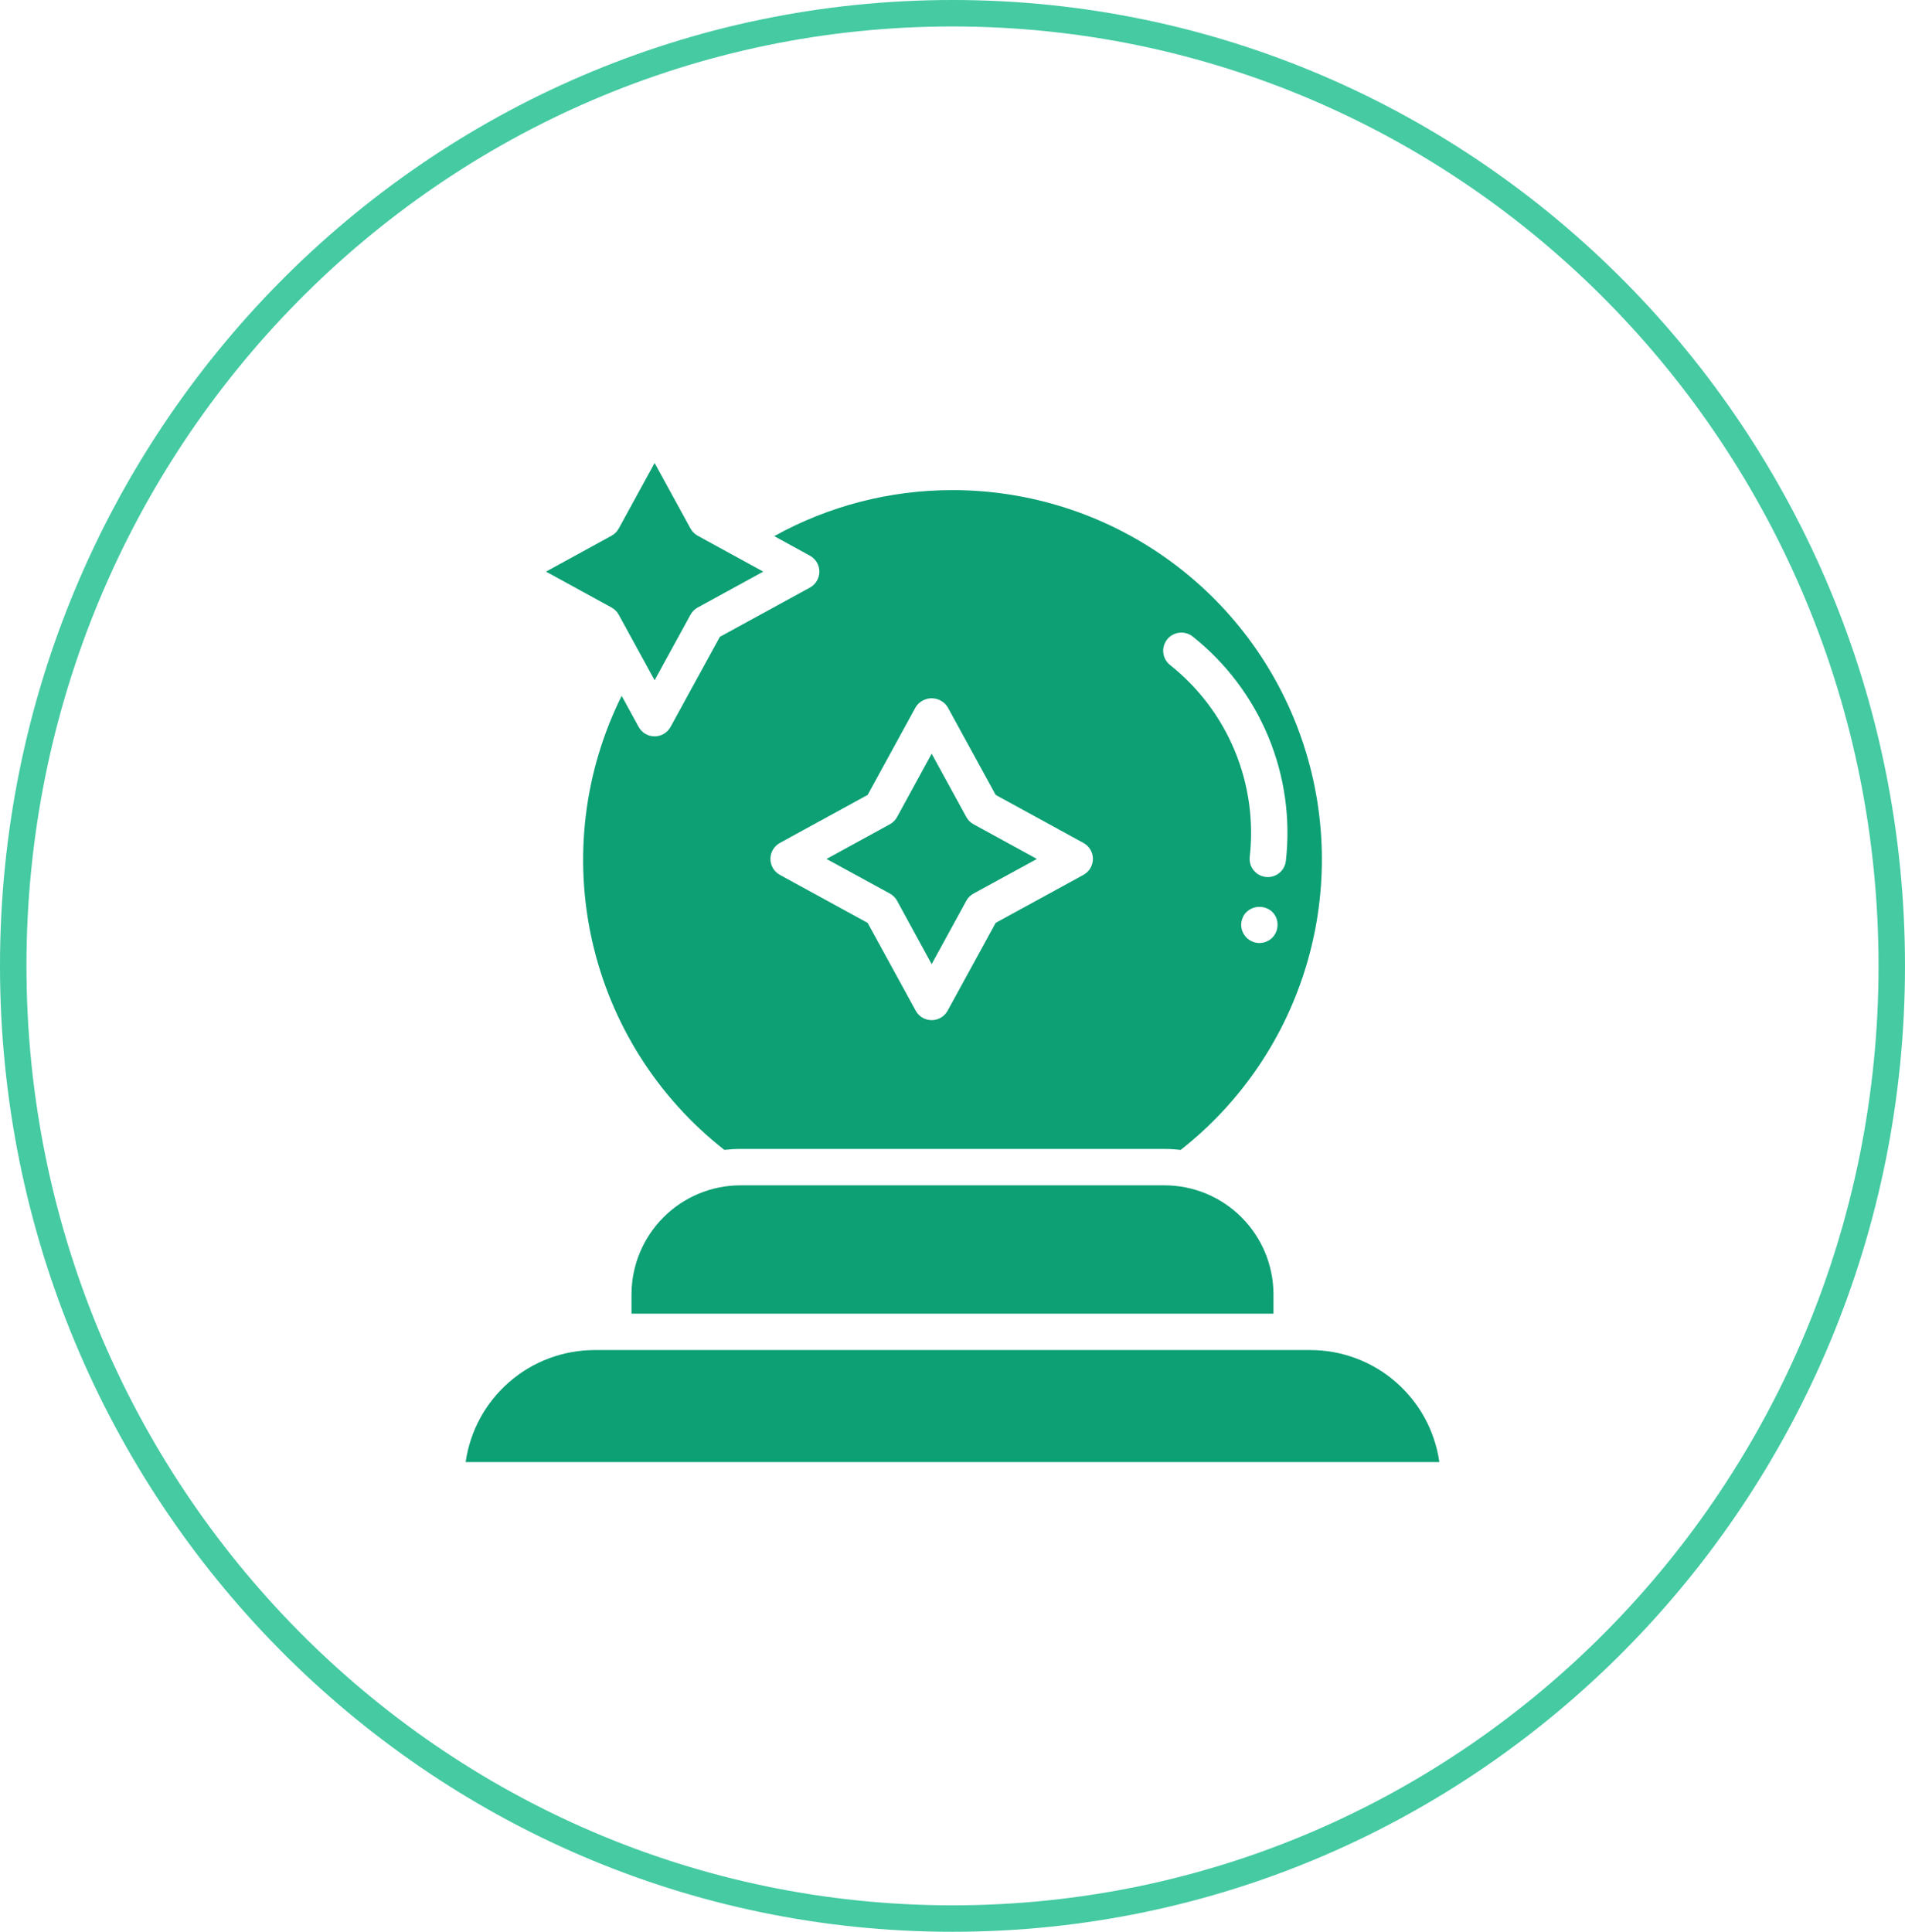
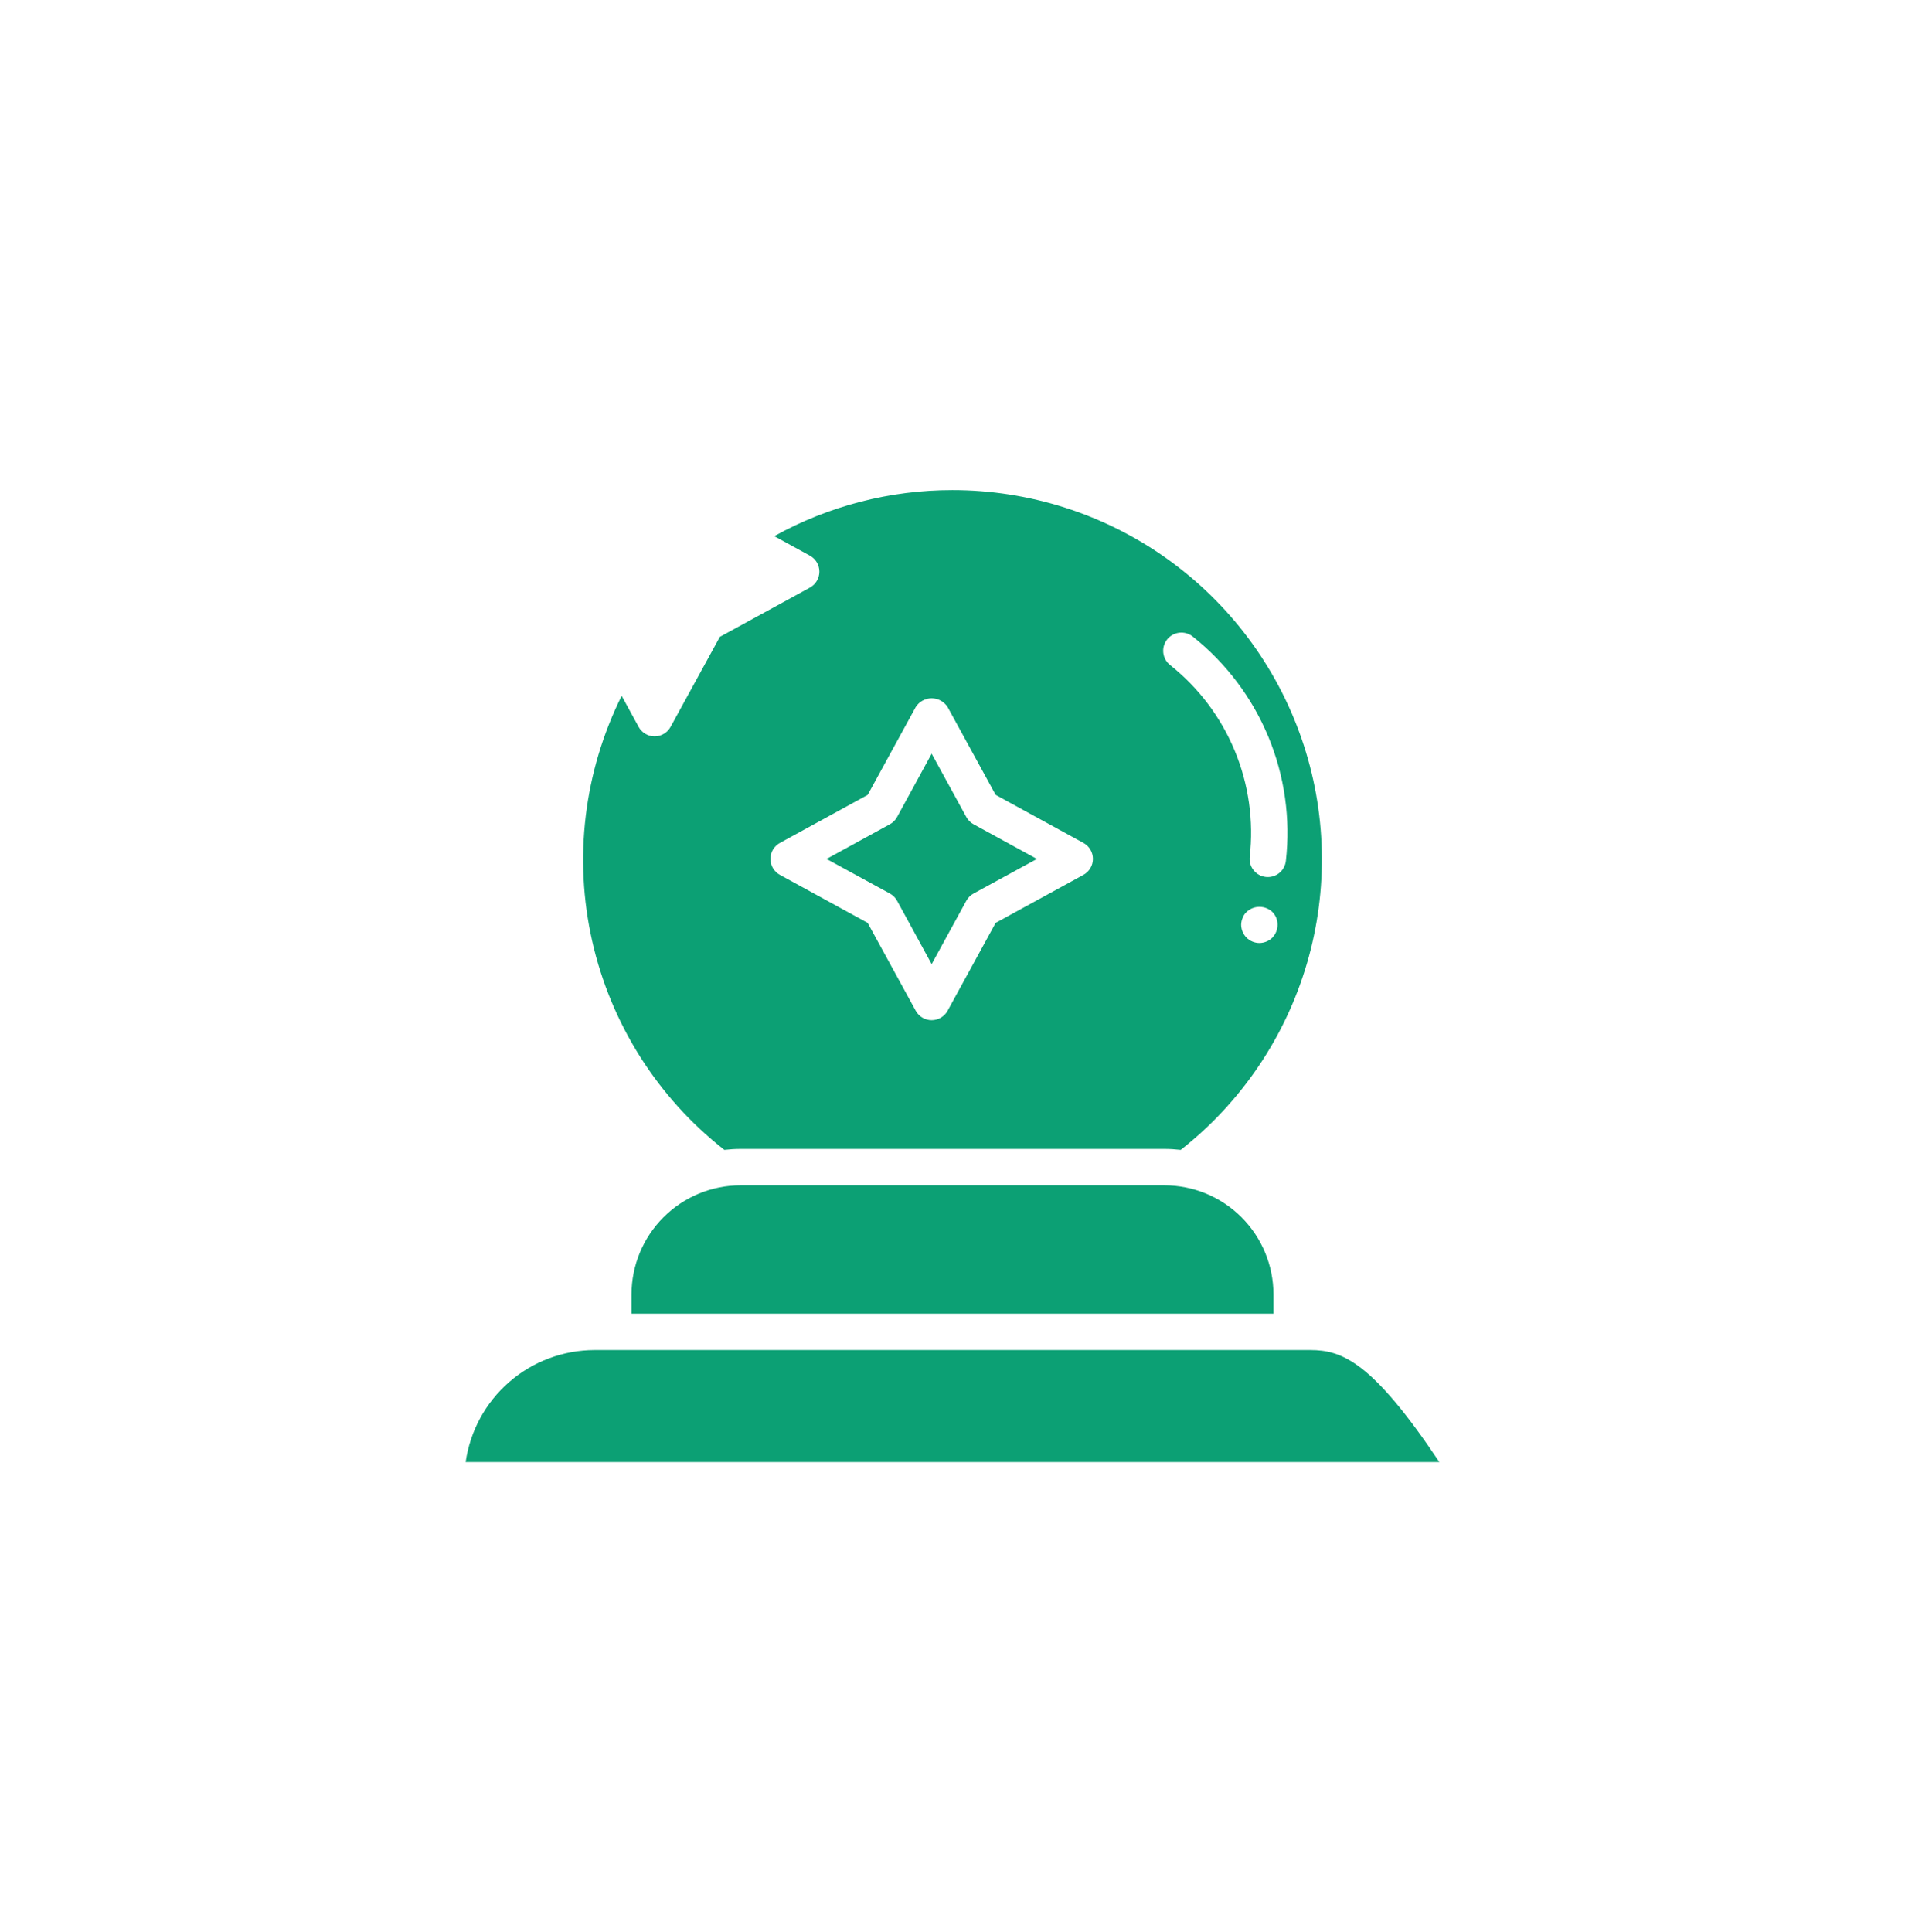
<svg xmlns="http://www.w3.org/2000/svg" width="72" height="73" viewBox="0 0 72 73" fill="none">
-   <path d="M71.5 36.5C71.5 56.389 55.6 72.5 36 72.5C16.4 72.5 0.5 56.389 0.5 36.5C0.5 16.611 16.4 0.5 36 0.5C55.6 0.5 71.5 16.611 71.5 36.5Z" stroke="#45CAA2" />
  <path d="M27.988 44.792C26.896 44.793 25.849 45.227 25.077 46C24.304 46.772 23.87 47.819 23.868 48.911V49.642H48.131V48.911C48.13 47.819 47.695 46.772 46.923 46C46.151 45.227 45.103 44.793 44.011 44.792H27.988Z" fill="#0CA074" />
  <path d="M35.993 18.521C33.638 18.52 31.322 19.118 29.262 20.26L30.611 20.998C30.719 21.057 30.809 21.145 30.872 21.251C30.935 21.357 30.968 21.478 30.968 21.601C30.968 21.724 30.935 21.845 30.872 21.951C30.809 22.058 30.719 22.145 30.611 22.204L27.207 24.066L25.344 27.469C25.284 27.577 25.197 27.667 25.091 27.73C24.985 27.793 24.864 27.826 24.741 27.826C24.617 27.826 24.496 27.793 24.39 27.73C24.284 27.667 24.197 27.577 24.138 27.469L23.496 26.295C22.069 29.165 21.675 32.439 22.383 35.565C23.09 38.691 24.854 41.477 27.377 43.453C27.58 43.43 27.785 43.417 27.99 43.417H44.011C44.216 43.417 44.421 43.43 44.625 43.453C46.908 41.66 48.575 39.199 49.394 36.413C50.213 33.627 50.143 30.655 49.193 27.911C48.243 25.168 46.461 22.788 44.095 21.105C41.729 19.422 38.897 18.519 35.993 18.521ZM40.95 33.06L37.631 34.875L35.815 38.194C35.756 38.303 35.668 38.392 35.562 38.455C35.456 38.518 35.336 38.551 35.212 38.551C35.089 38.551 34.968 38.518 34.862 38.455C34.756 38.392 34.669 38.303 34.61 38.194L32.793 34.875L29.475 33.06C29.367 33 29.276 32.913 29.214 32.807C29.151 32.701 29.118 32.58 29.118 32.457C29.118 32.333 29.151 32.212 29.214 32.106C29.276 32 29.367 31.913 29.475 31.854L32.794 30.038L34.61 26.719C34.674 26.617 34.763 26.534 34.868 26.476C34.974 26.418 35.092 26.387 35.212 26.387C35.333 26.387 35.451 26.418 35.556 26.476C35.661 26.534 35.751 26.617 35.815 26.719L37.631 30.038L40.95 31.854C41.058 31.913 41.148 32 41.211 32.106C41.274 32.212 41.307 32.333 41.307 32.457C41.307 32.58 41.274 32.701 41.211 32.807C41.148 32.913 41.058 33 40.95 33.06ZM48.086 35.436C48.023 35.498 47.948 35.547 47.866 35.581C47.781 35.616 47.69 35.635 47.598 35.636C47.416 35.634 47.242 35.562 47.113 35.433C46.985 35.304 46.912 35.13 46.91 34.948C46.911 34.858 46.93 34.769 46.965 34.687C46.997 34.6 47.049 34.522 47.117 34.46C47.248 34.337 47.422 34.269 47.601 34.269C47.781 34.269 47.955 34.337 48.086 34.46C48.152 34.524 48.203 34.602 48.237 34.687C48.27 34.77 48.287 34.859 48.285 34.948C48.285 35.13 48.213 35.305 48.086 35.436ZM47.918 33.144C47.892 33.144 47.866 33.143 47.841 33.14C47.751 33.13 47.664 33.102 47.585 33.059C47.506 33.015 47.436 32.956 47.38 32.886C47.323 32.815 47.281 32.734 47.256 32.647C47.231 32.56 47.224 32.469 47.234 32.38C47.388 31.017 47.193 29.638 46.668 28.371C46.143 27.104 45.305 25.992 44.232 25.137C44.16 25.082 44.099 25.012 44.053 24.933C44.008 24.854 43.979 24.766 43.968 24.676C43.957 24.585 43.964 24.493 43.989 24.405C44.014 24.317 44.056 24.235 44.113 24.163C44.169 24.092 44.24 24.033 44.32 23.989C44.4 23.945 44.489 23.918 44.579 23.908C44.67 23.899 44.762 23.907 44.849 23.934C44.937 23.96 45.018 24.004 45.089 24.062C46.343 25.061 47.323 26.362 47.938 27.843C48.552 29.325 48.78 30.937 48.6 32.531C48.582 32.699 48.502 32.855 48.376 32.968C48.25 33.081 48.087 33.144 47.918 33.144Z" fill="#0CA074" />
  <path d="M36.522 30.874L35.212 28.481L33.906 30.874C33.843 30.99 33.747 31.086 33.631 31.149L31.238 32.459L33.631 33.765C33.747 33.828 33.843 33.924 33.906 34.04L35.212 36.434L36.522 34.04C36.585 33.924 36.681 33.828 36.797 33.765L39.19 32.459L36.797 31.149C36.681 31.086 36.585 30.99 36.522 30.874Z" fill="#0CA074" />
-   <path d="M23.111 22.956C23.228 23.019 23.323 23.115 23.386 23.231L24.741 25.706L26.097 23.231C26.16 23.115 26.256 23.019 26.372 22.956L28.847 21.601L26.372 20.246C26.256 20.183 26.16 20.087 26.097 19.971L24.741 17.496L23.386 19.971C23.323 20.087 23.227 20.183 23.111 20.246L20.636 21.601L23.111 22.956Z" fill="#0CA074" />
-   <path d="M49.528 51.017H22.472C21.287 51.019 20.141 51.447 19.246 52.225C18.351 53.002 17.767 54.076 17.599 55.25H54.401C54.234 54.076 53.649 53.002 52.754 52.225C51.859 51.447 50.714 51.019 49.528 51.017Z" fill="#0CA074" />
+   <path d="M49.528 51.017H22.472C21.287 51.019 20.141 51.447 19.246 52.225C18.351 53.002 17.767 54.076 17.599 55.25H54.401C51.859 51.447 50.714 51.019 49.528 51.017Z" fill="#0CA074" />
</svg>